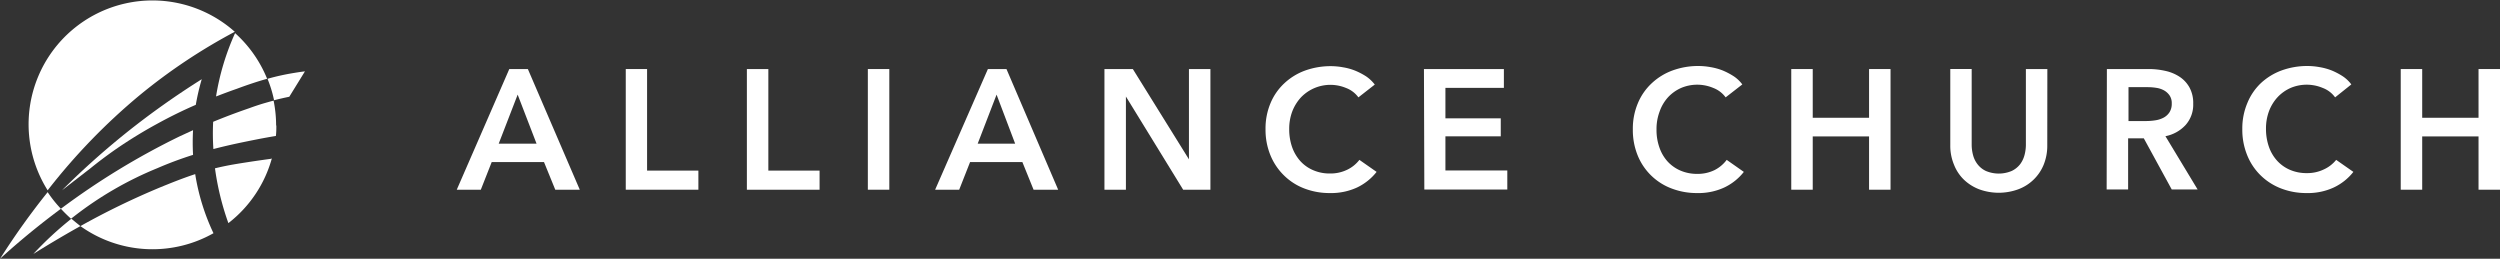
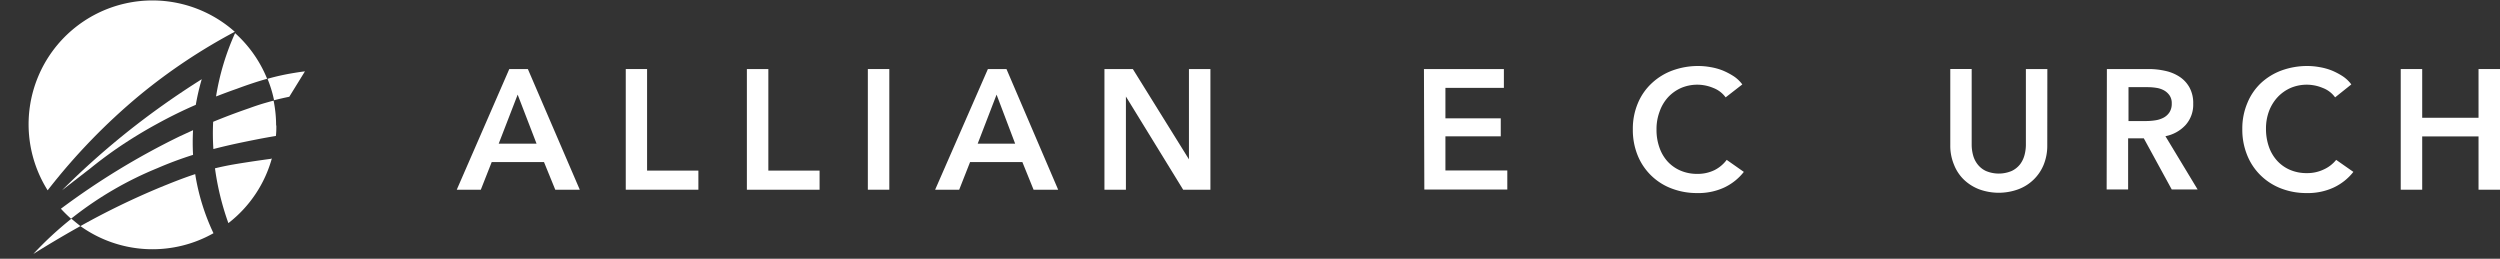
<svg xmlns="http://www.w3.org/2000/svg" viewBox="0 0 328.4 33.99">
  <rect x="0" y="0" width="328.4" height="33.99" fill="#333333" stroke="none" />
  <g fill="#fff">
    <path d="m66.9 9.07h2.44l6.82 15.85h-3.22l-1.48-3.63h-6.87l-1.43 3.63h-3.16zm3.58 9.8-2.48-6.44-2.49 6.44z" />
    <path d="m82.2 9.07h2.8v13.34h6.74v2.51h-9.54z" />
    <path d="m98.11 9.07h2.82v13.34h6.73v2.51h-9.55z" />
    <path d="m114 9.07h2.82v15.85h-2.82z" />
    <path d="m129.77 9.07h2.44l6.79 15.85h-3.23l-1.47-3.63h-6.87l-1.43 3.63h-3.16zm3.58 9.8-2.44-6.44-2.48 6.44z" />
    <path d="m145.08 9.07h3.73l7.37 11.86v-11.86h2.82v15.85h-3.58l-7.52-12.24v12.24h-2.82z" />
-     <path d="m178.44 12.79a3.56 3.56 0 0 0 -1.64-1.24 5.35 5.35 0 0 0 -5.94 1.28 5.83 5.83 0 0 0 -1.12 1.84 6.5 6.5 0 0 0 -.39 2.28 7.1 7.1 0 0 0 .38 2.37 5.49 5.49 0 0 0 1.09 1.85 4.84 4.84 0 0 0 1.69 1.19 5.38 5.38 0 0 0 2.21.43 5 5 0 0 0 2.26-.5 4.43 4.43 0 0 0 1.59-1.29l2.26 1.58a7.21 7.21 0 0 1 -2.57 2.05 8.11 8.11 0 0 1 -3.56.73 9.19 9.19 0 0 1 -3.41-.62 7.72 7.72 0 0 1 -2.67-1.74 7.86 7.86 0 0 1 -1.75-2.64 8.82 8.82 0 0 1 -.63-3.39 8.56 8.56 0 0 1 .66-3.43 7.52 7.52 0 0 1 1.82-2.61 8 8 0 0 1 2.71-1.66 9.92 9.92 0 0 1 3.41-.58 8.87 8.87 0 0 1 1.58.15 7.46 7.46 0 0 1 1.59.44 8.92 8.92 0 0 1 1.44.75 4.88 4.88 0 0 1 1.14 1.08z" />
    <path d="m187.05 9.07h10.5v2.47h-7.68v4h7.27v2.37h-7.27v4.48h8.13v2.51h-10.9z" />
    <path d="m226.68 12.79a3.59 3.59 0 0 0 -1.63-1.24 5.42 5.42 0 0 0 -4.21 0 5.24 5.24 0 0 0 -1.73 1.23 5.48 5.48 0 0 0 -1.11 1.89 6.5 6.5 0 0 0 -.4 2.33 6.85 6.85 0 0 0 .38 2.37 5.31 5.31 0 0 0 1.08 1.85 4.94 4.94 0 0 0 1.69 1.19 5.46 5.46 0 0 0 2.22.43 5 5 0 0 0 2.26-.5 4.6 4.6 0 0 0 1.59-1.34l2.25 1.58a7.13 7.13 0 0 1 -2.57 2.05 8.07 8.07 0 0 1 -3.55.73 9.25 9.25 0 0 1 -3.42-.62 7.73 7.73 0 0 1 -4.42-4.36 8.82 8.82 0 0 1 -.62-3.39 8.56 8.56 0 0 1 .66-3.43 7.5 7.5 0 0 1 1.85-2.65 8 8 0 0 1 2.72-1.66 9.82 9.82 0 0 1 3.4-.58 8.89 8.89 0 0 1 1.59.15 7.8 7.8 0 0 1 1.59.44 9.26 9.26 0 0 1 1.43.75 4.52 4.52 0 0 1 1.14 1.08z" />
-     <path d="m235.3 9.07h2.82v6.4h7.4v-6.4h2.82v15.85h-2.82v-7h-7.4v7h-2.82z" />
    <path d="m268.93 19.1a6.63 6.63 0 0 1 -.49 2.58 5.76 5.76 0 0 1 -3.36 3.2 7.49 7.49 0 0 1 -5.06 0 6 6 0 0 1 -2-1.24 5.52 5.52 0 0 1 -1.34-2 6.45 6.45 0 0 1 -.49-2.58v-10h2.81v9.94a5.31 5.31 0 0 0 .18 1.37 3.32 3.32 0 0 0 .6 1.22 3 3 0 0 0 1.09.87 4.37 4.37 0 0 0 3.38 0 3.08 3.08 0 0 0 1.1-.87 3.46 3.46 0 0 0 .59-1.22 5.31 5.31 0 0 0 .18-1.37v-9.93h2.82z" />
    <path d="m276.76 9.07h5.5a9.69 9.69 0 0 1 2.17.24 5.5 5.5 0 0 1 1.87.77 4 4 0 0 1 1.31 1.41 4.25 4.25 0 0 1 .49 2.13 4 4 0 0 1 -1 2.8 4.84 4.84 0 0 1 -2.65 1.47l4.23 7h-3.4l-3.67-6.72h-2.06v6.72h-2.82zm5.12 6.83a8.11 8.11 0 0 0 1.21-.09 3.39 3.39 0 0 0 1.09-.34 2.12 2.12 0 0 0 .79-.7 2.05 2.05 0 0 0 .31-1.18 1.77 1.77 0 0 0 -.29-1.06 2.2 2.2 0 0 0 -.73-.66 3 3 0 0 0 -1-.33 7.11 7.11 0 0 0 -1.11-.09h-2.55v4.45z" />
    <path d="m306.74 12.79a3.54 3.54 0 0 0 -1.63-1.24 5.42 5.42 0 0 0 -4.21 0 5.24 5.24 0 0 0 -1.73 1.23 5.65 5.65 0 0 0 -1.12 1.84 6.5 6.5 0 0 0 -.39 2.28 7.1 7.1 0 0 0 .38 2.37 5.33 5.33 0 0 0 1.09 1.85 4.9 4.9 0 0 0 1.68 1.19 5.46 5.46 0 0 0 2.22.43 5 5 0 0 0 2.26-.5 4.43 4.43 0 0 0 1.59-1.24l2.26 1.58a7.16 7.16 0 0 1 -2.58 2.05 8.07 8.07 0 0 1 -3.55.73 9.16 9.16 0 0 1 -3.41-.62 7.86 7.86 0 0 1 -2.68-1.74 7.69 7.69 0 0 1 -1.74-2.64 8.82 8.82 0 0 1 -.63-3.39 8.56 8.56 0 0 1 .66-3.43 7.5 7.5 0 0 1 1.79-2.63 8.09 8.09 0 0 1 2.72-1.66 9.86 9.86 0 0 1 3.4-.58 8.89 8.89 0 0 1 1.59.15 7.8 7.8 0 0 1 1.59.44 8.82 8.82 0 0 1 1.43.75 4.52 4.52 0 0 1 1.14 1.08z" />
    <path d="m315.36 9.07h2.82v6.4h7.4v-6.4h2.82v15.85h-2.82v-7h-7.4v7h-2.82z" />
    <path d="m25.37 20.34a48.34 48.34 0 0 0 -4.72 1.76 46.22 46.22 0 0 0 -10.84 6.26l-.48.37a18.38 18.38 0 0 1 -1.33-1.31 96.93 96.93 0 0 1 15.58-9.5l1.78-.82a29.34 29.34 0 0 0 0 3.24" />
    <path d="m26.5 10.41a29.93 29.93 0 0 0 -.78 3.36c-1.55.67-3.23 1.48-5.07 2.49a61.36 61.36 0 0 0 -5.42 3.33c-1.36.95-2.48 1.81-3.34 2.51l-3.75 2.9a103.58 103.58 0 0 1 13.35-11.25c1.69-1.2 3.37-2.31 5-3.34" />
    <path d="m28.05 30.63a16.28 16.28 0 0 1 -17.49-.93 100.41 100.41 0 0 1 10.51-5.1c1.38-.56 2.9-1.18 4.58-1.73a.13.13 0 0 1 0 .06 28.54 28.54 0 0 0 2.39 7.7" />
    <path d="m30.88 4.35a32.65 32.65 0 0 0 -2.5 8.32c1-.38 1.87-.71 2.71-1 1.56-.58 2.85-1 4-1.32a16.26 16.26 0 0 0 -4.21-6z" />
    <path d="m35.74 20.7a16.22 16.22 0 0 1 -5.74 8.61 35.42 35.42 0 0 1 -1.76-7.2c.65-.16 1.31-.3 2-.43.92-.17 3.06-.51 5.43-.83z" />
    <path d="m36.3 16.46c0 .48 0 .94-.06 1.4-.74.12-1.64.28-2.65.48-1.6.32-3.46.69-5.56 1.24a31.39 31.39 0 0 1 -.03-3.58c1.43-.59 3-1.19 4.72-1.78.6-.22 1.22-.43 1.88-.63.46-.13.9-.26 1.34-.37a16.32 16.32 0 0 1 .33 3.29" />
    <path d="m40.06 9.37-2.06 3.34c-.64.13-1.31.28-2 .46a15.86 15.86 0 0 0 -.86-2.82 31.33 31.33 0 0 1 3.49-.77c.6-.1 1.11-.17 1.46-.21" />
    <path d="m10.56 29.7c-2.56 1.43-4.73 2.75-6.18 3.66a45.24 45.24 0 0 1 5-4.63c.4.34.8.67 1.23 1" />
-     <path d="m8 27.42-.69.52c-3.1 2.34-5.57 4.46-7.31 6.06a96.49 96.49 0 0 1 6.26-8.76 16 16 0 0 0 1.74 2.18" />
    <path d="m30.86 4.19a16.27 16.27 0 0 0 -24.6 20.81 80.14 80.14 0 0 1 12.07-12.48 74.84 74.84 0 0 1 12.52-8.35z" />
  </g>
</svg>